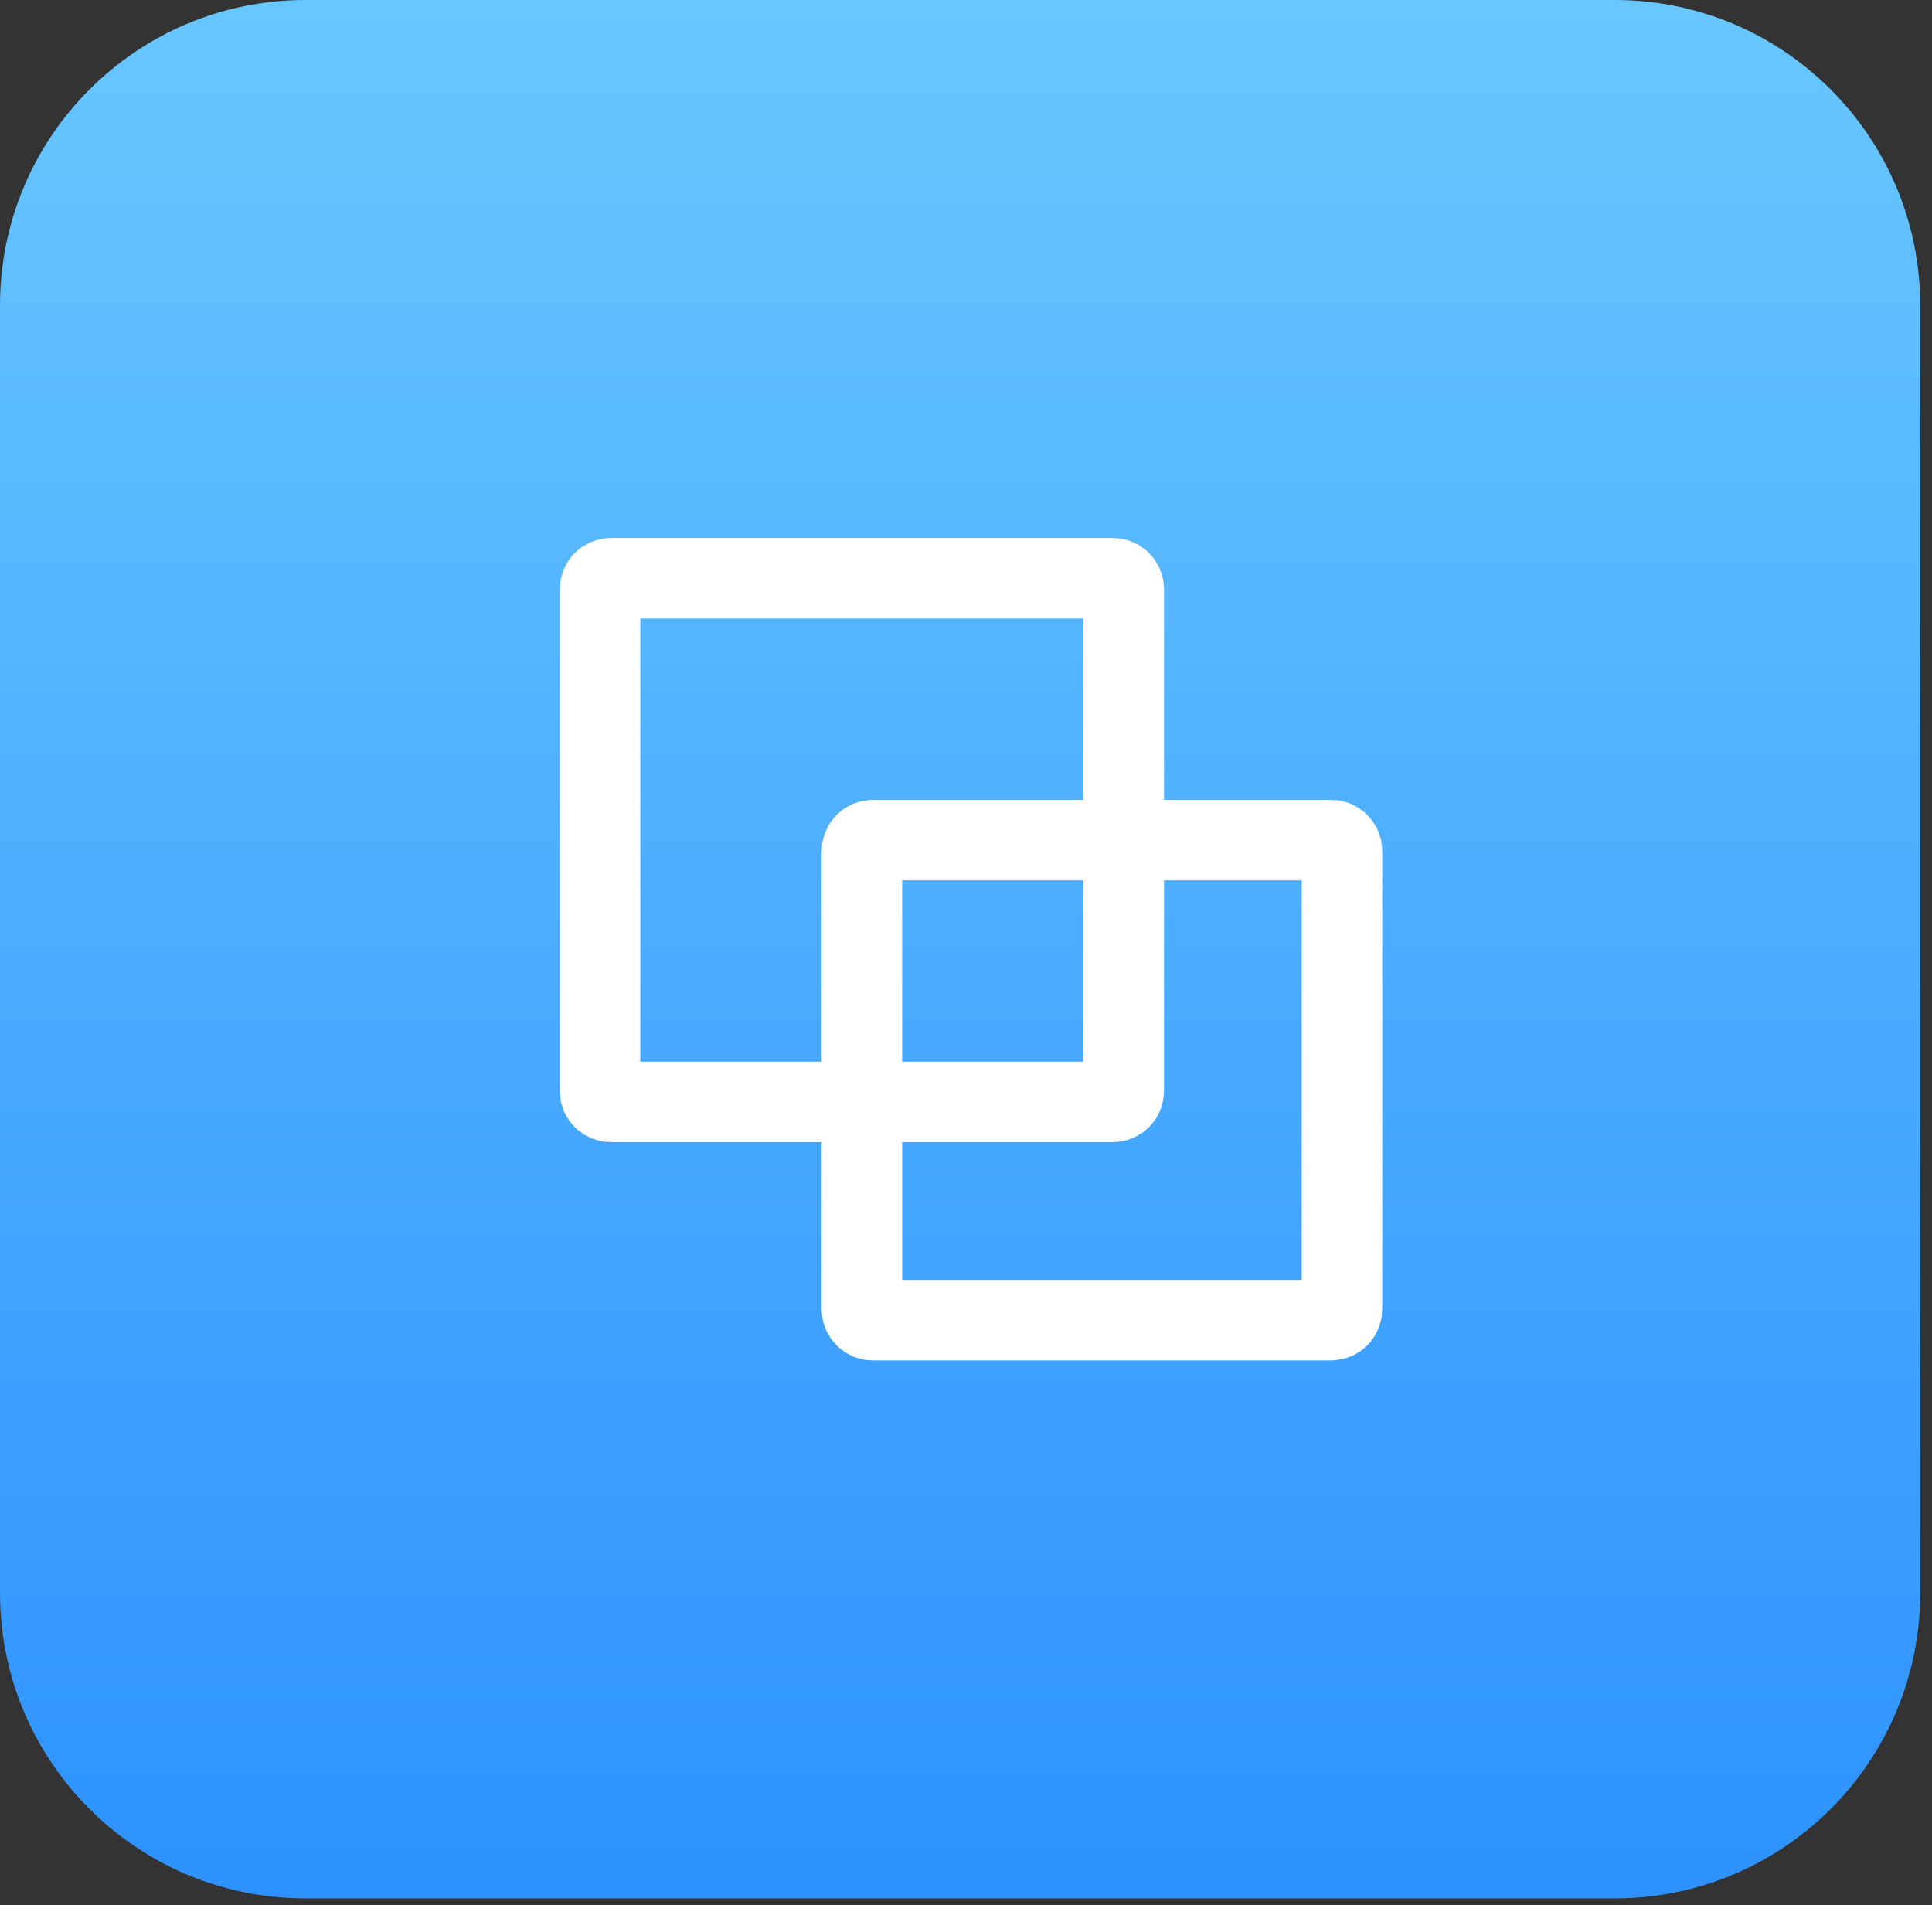
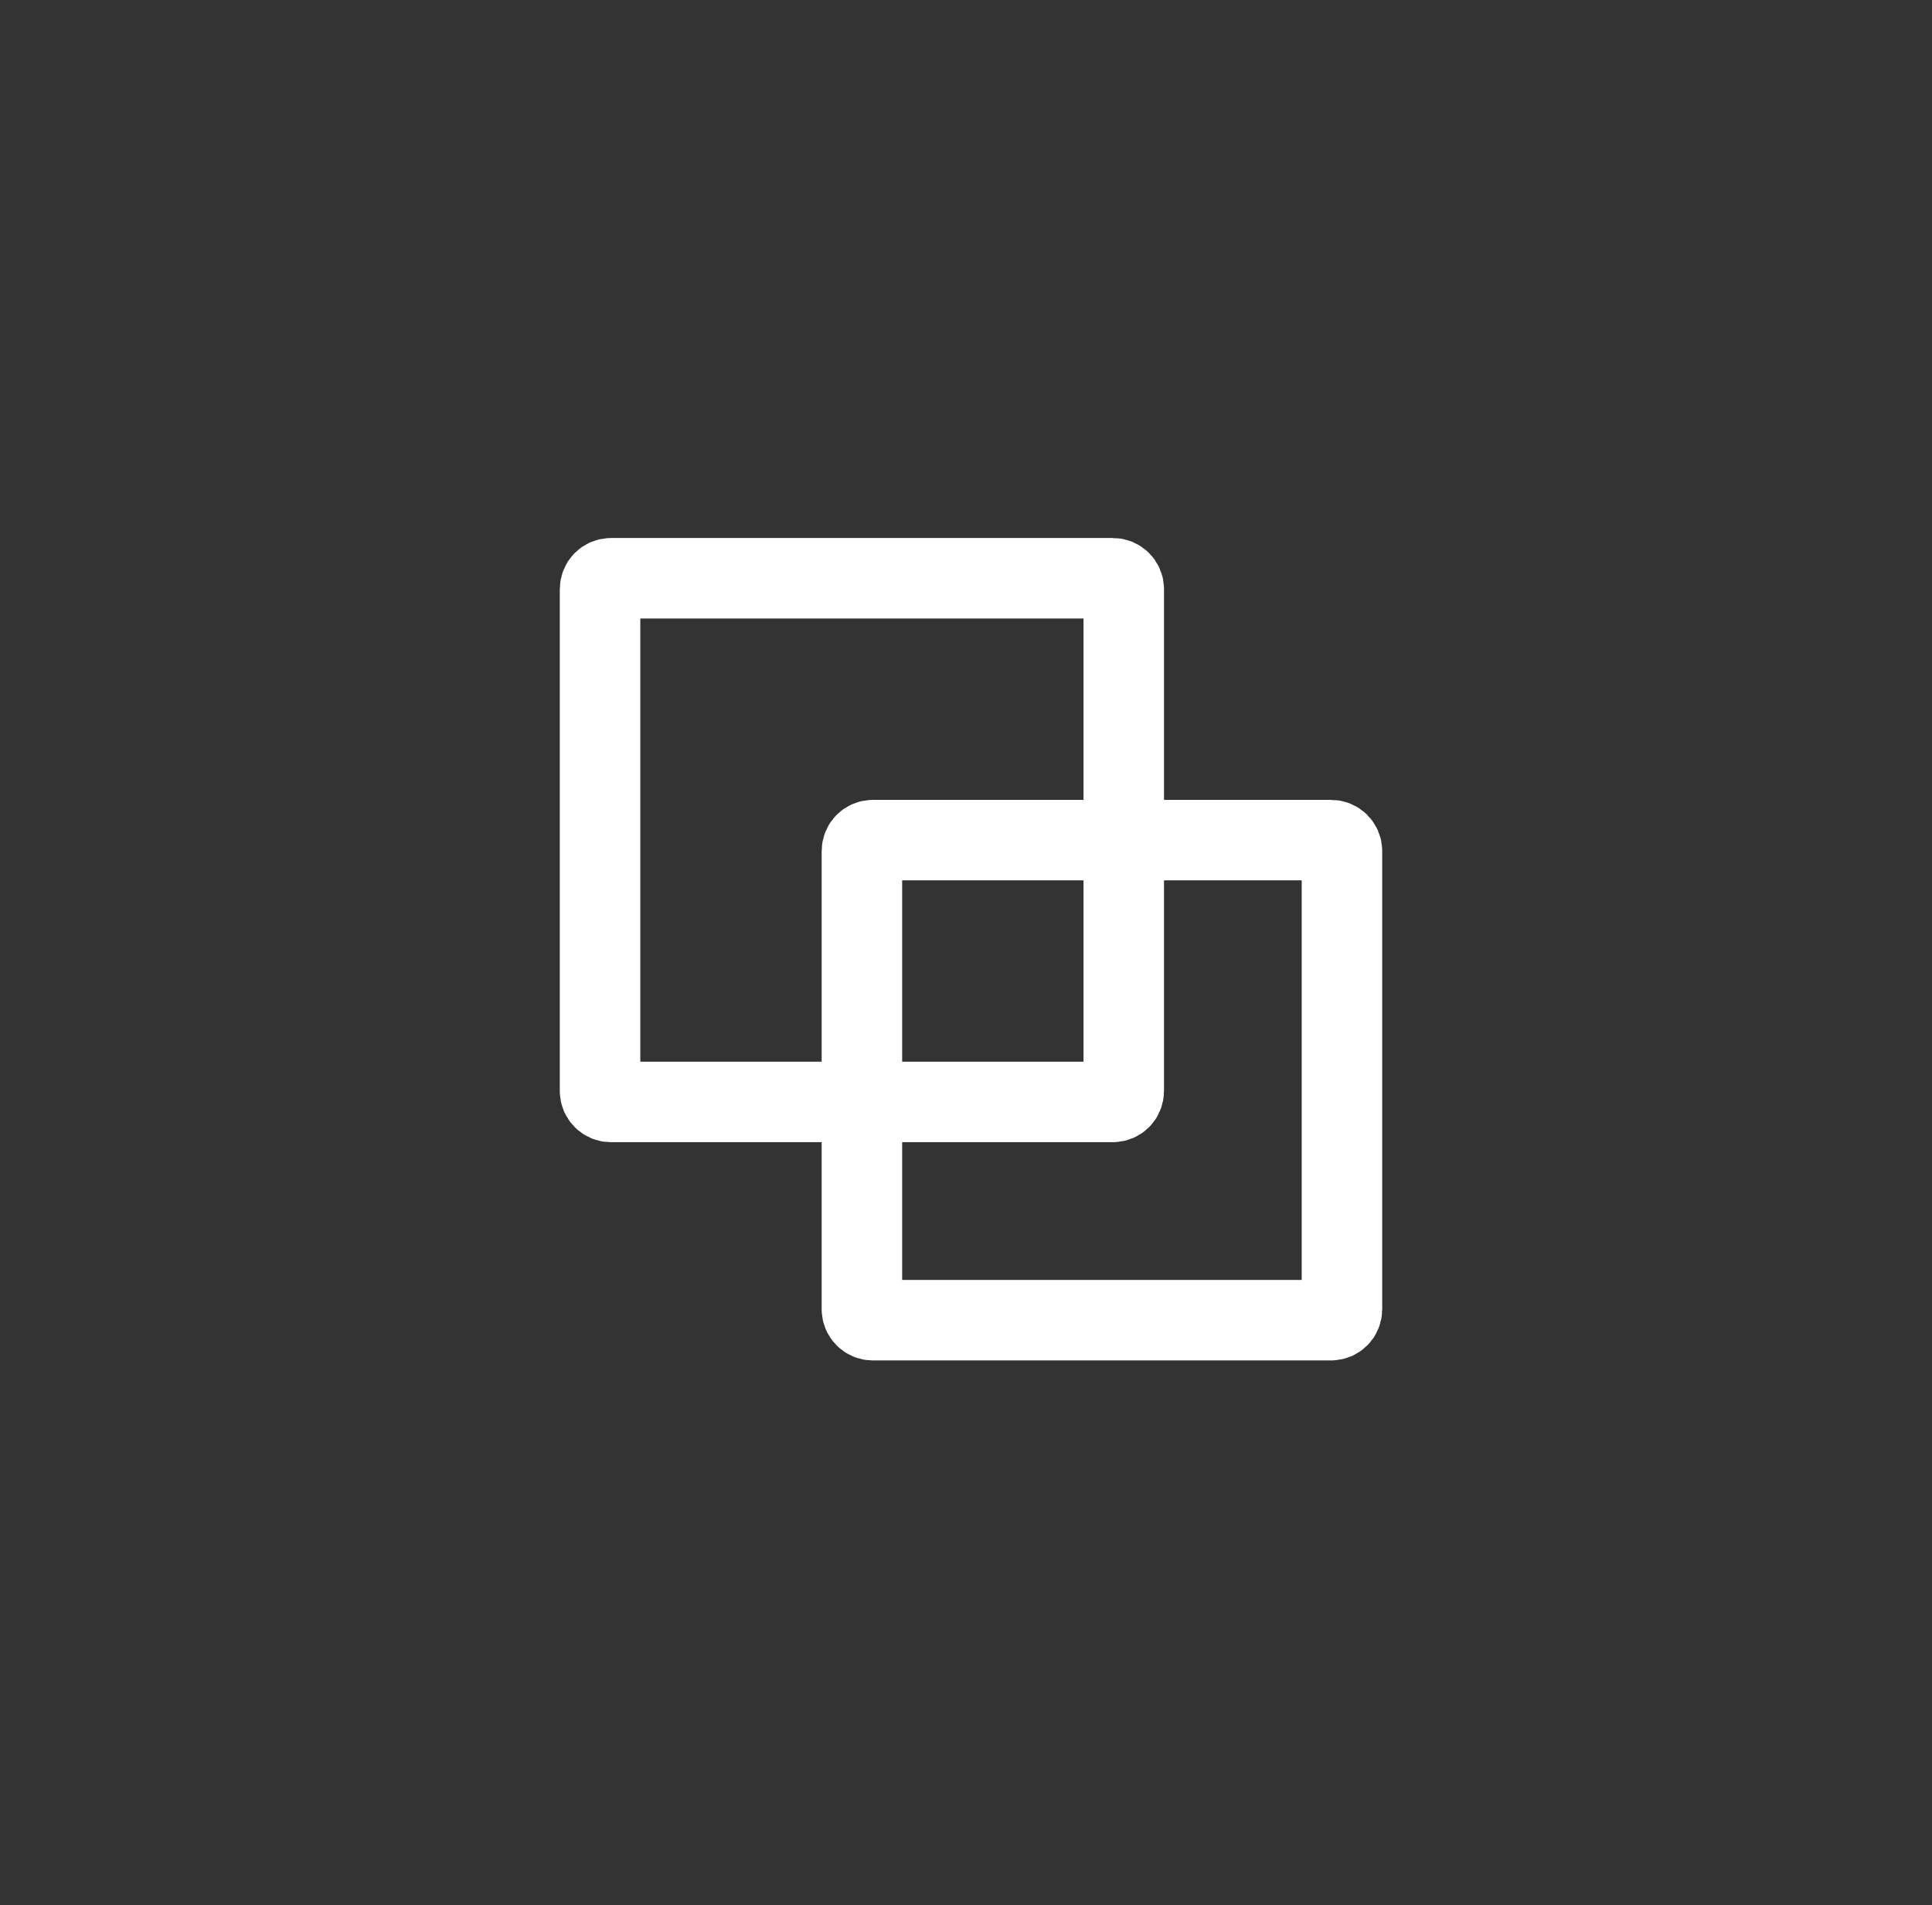
<svg xmlns="http://www.w3.org/2000/svg" width="72" height="71" viewBox="0 0 72 71" fill="none">
  <rect x="0" y="0" width="72" height="71" fill="#333333" stroke="none" />
-   <path d="M60.176 0H11.385C5.097 0 0 5.097 0 11.385V59.363C0 65.65 5.097 70.747 11.385 70.747H60.176C66.463 70.747 71.56 65.65 71.56 59.363V11.385C71.56 5.097 66.463 0 60.176 0Z" fill="url(#paint0_linear_313_15)" />
  <path d="M41.472 21.549H22.769C22.544 21.549 22.362 21.731 22.362 21.955V40.659C22.362 40.883 22.544 41.065 22.769 41.065H41.472C41.697 41.065 41.879 40.883 41.879 40.659V21.955C41.879 21.731 41.697 21.549 41.472 21.549Z" stroke="white" stroke-width="3" />
  <path d="M49.605 31.308H32.528C32.303 31.308 32.121 31.49 32.121 31.714V48.791C32.121 49.016 32.303 49.198 32.528 49.198H49.605C49.829 49.198 50.011 49.016 50.011 48.791V31.714C50.011 31.49 49.829 31.308 49.605 31.308Z" stroke="white" stroke-width="3" />
  <defs>
    <linearGradient id="paint0_linear_313_15" x1="35.78" y1="0" x2="35.78" y2="70.747" gradientUnits="userSpaceOnUse">
      <stop stop-color="#68C7FF" />
      <stop offset="1" stop-color="#2D92FF" />
    </linearGradient>
  </defs>
</svg>